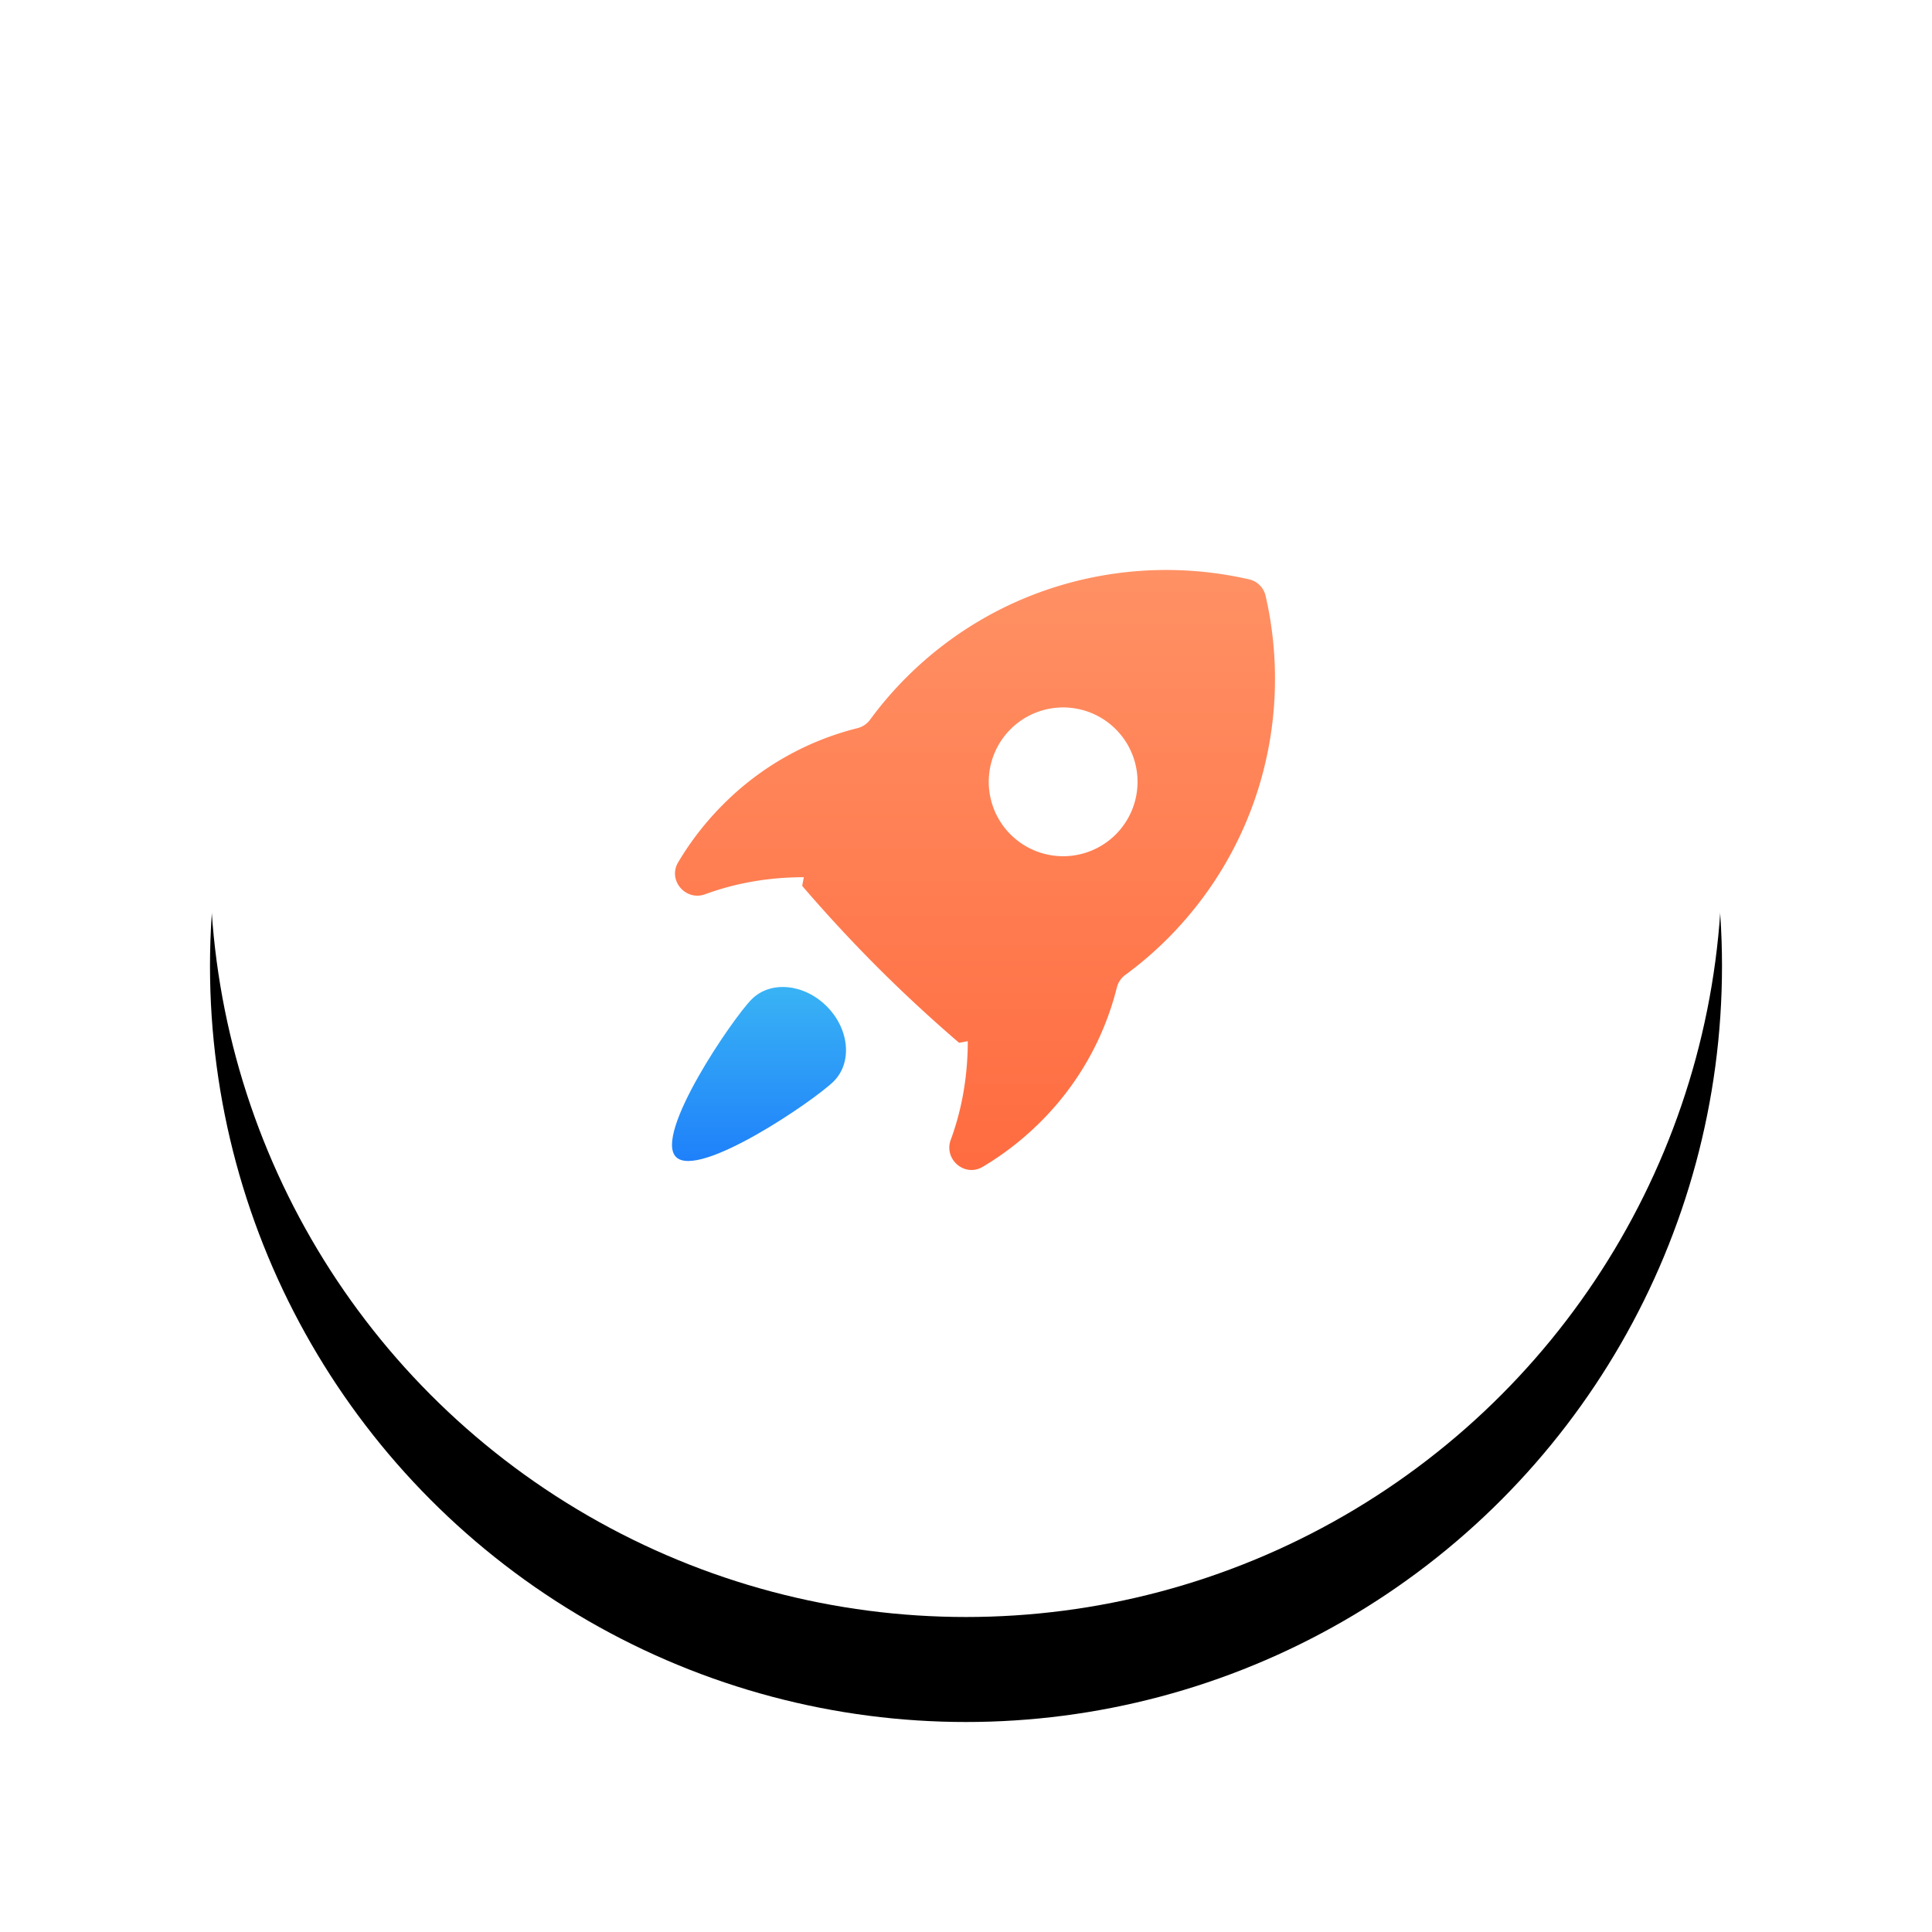
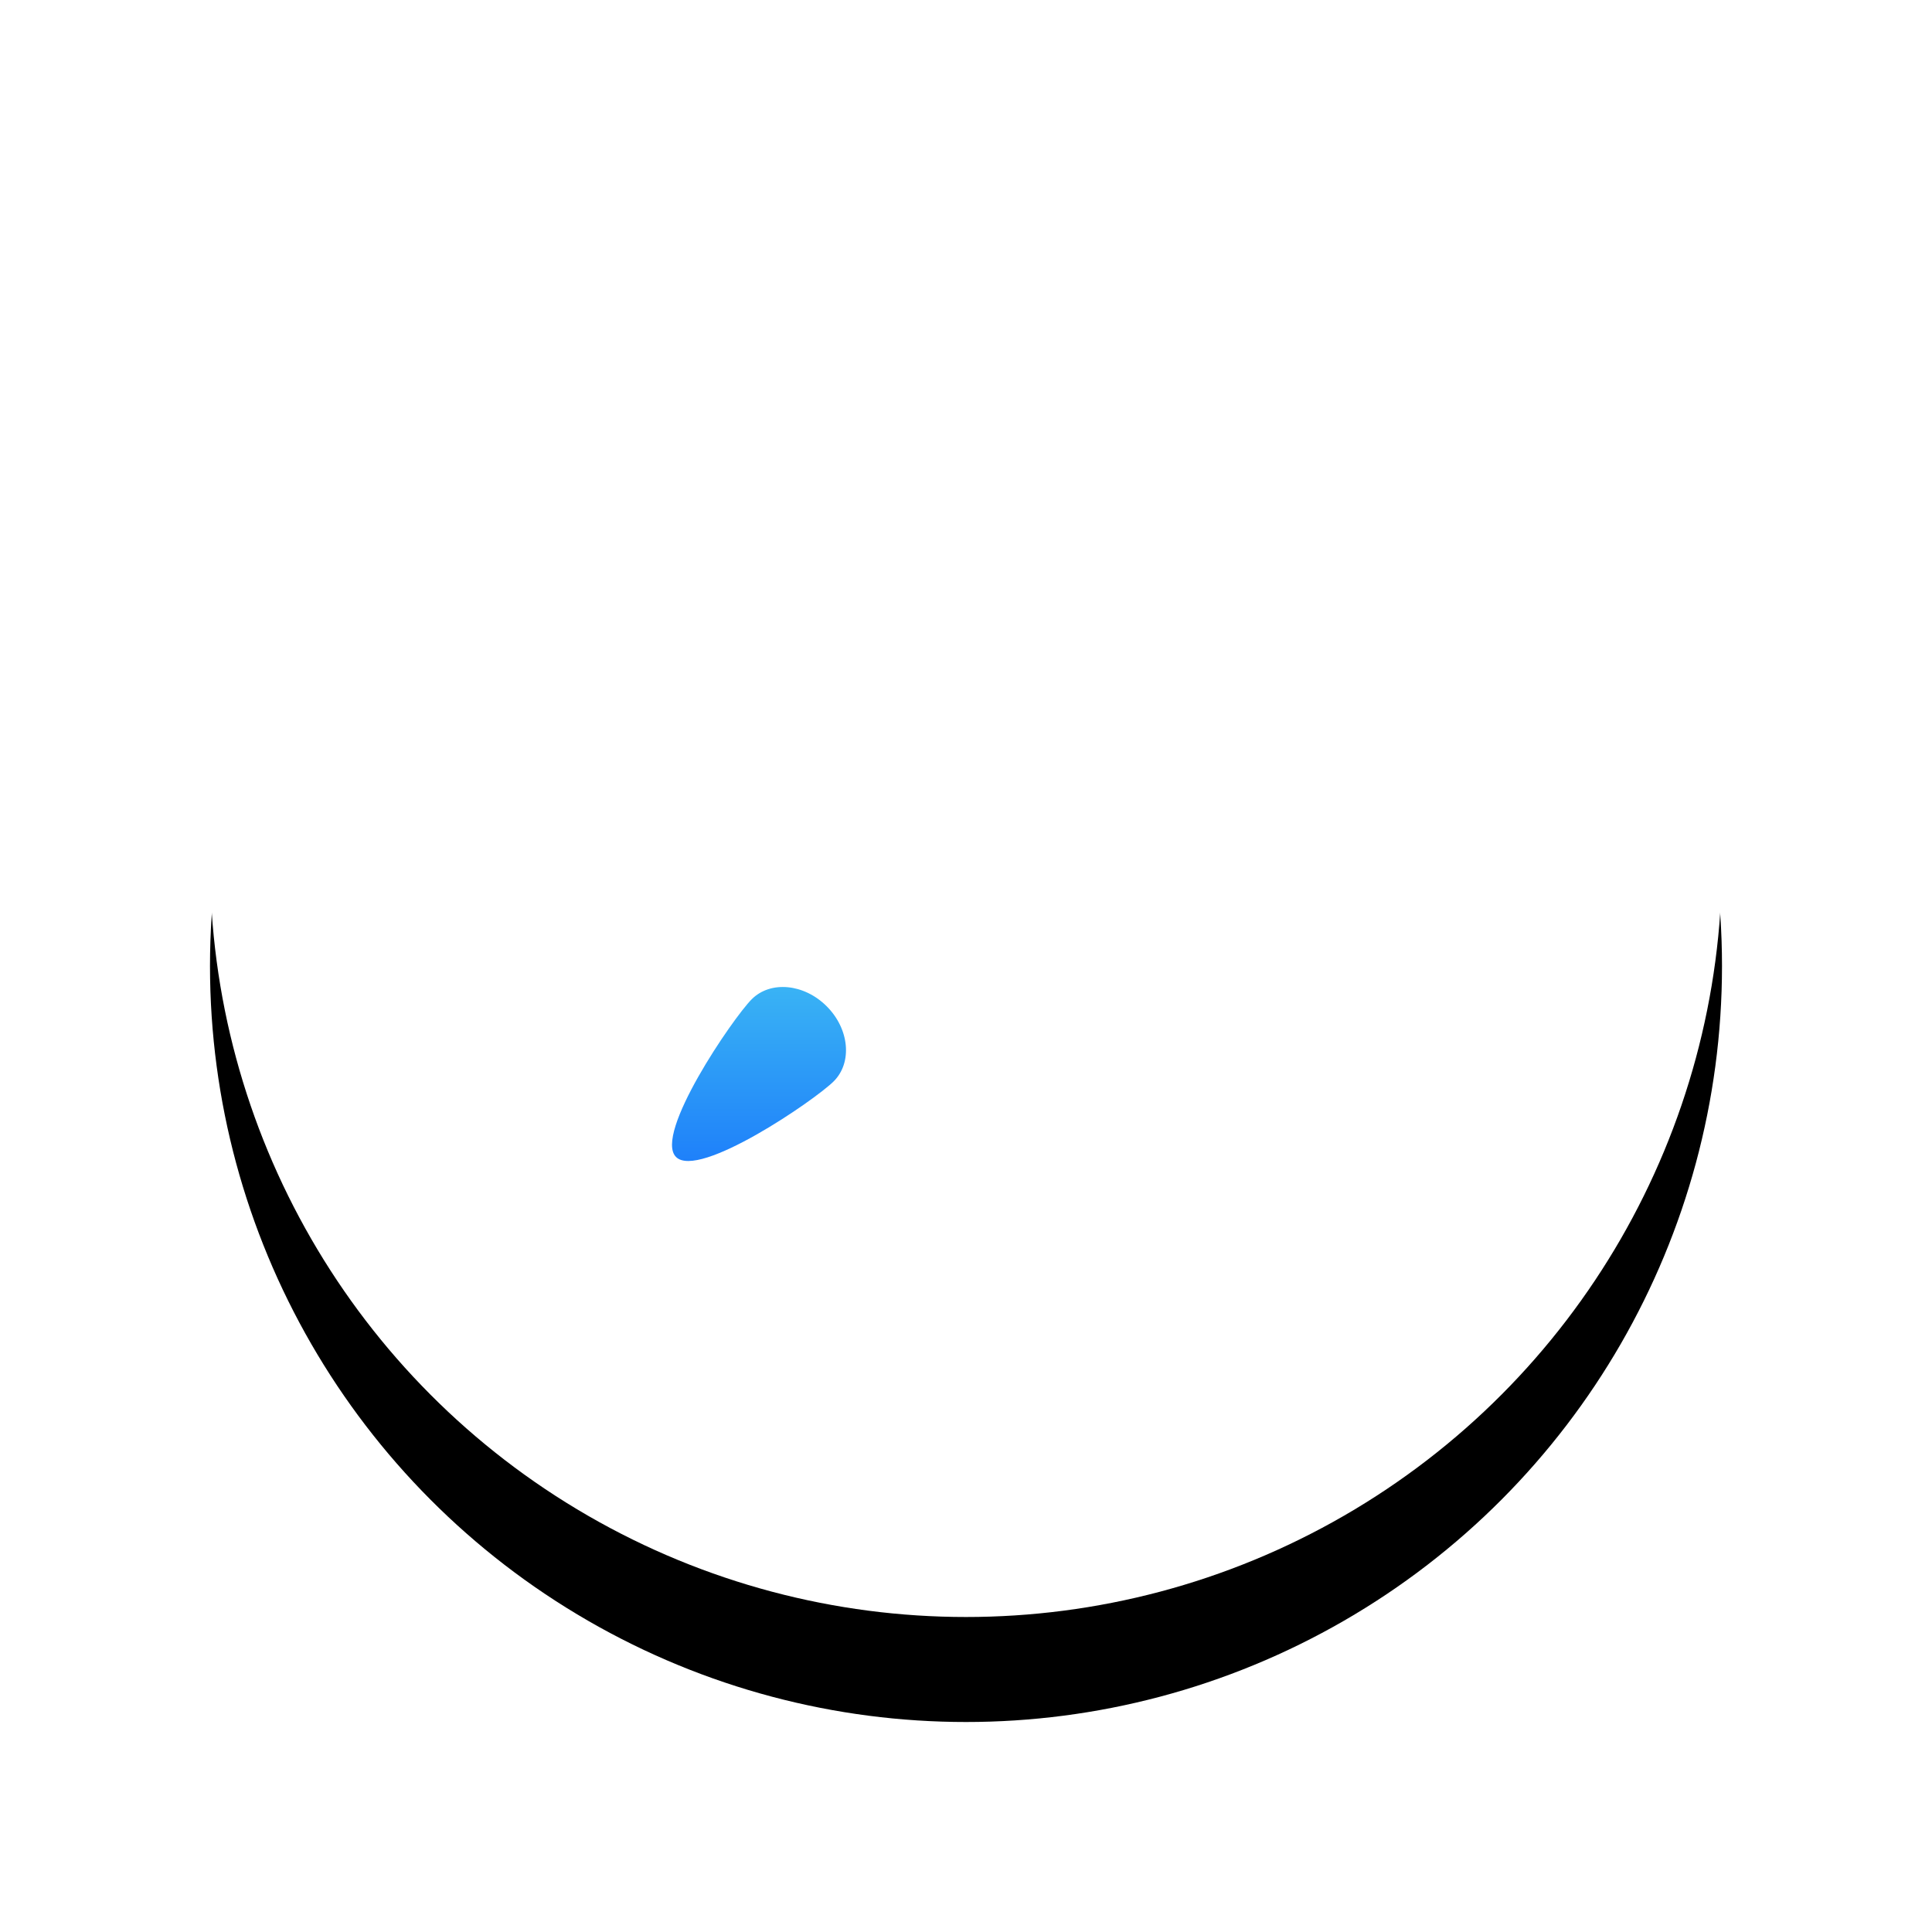
<svg xmlns="http://www.w3.org/2000/svg" xmlns:xlink="http://www.w3.org/1999/xlink" width="92" height="92">
  <defs>
    <linearGradient x1="50%" y1="100%" x2="50%" y2="0%" id="c">
      <stop stop-color="#FF6B40" offset="0%" />
      <stop stop-color="#FF9265" offset="100%" />
    </linearGradient>
    <linearGradient x1="55.274%" y1="105.274%" x2="55.274%" y2="-5.274%" id="d">
      <stop stop-color="#1A78FB" offset="0%" />
      <stop stop-color="#3CB8F4" offset="100%" />
    </linearGradient>
    <filter x="-24.3%" y="-17.4%" width="148.6%" height="148.6%" filterUnits="objectBoundingBox" id="a">
      <feOffset dy="5" in="SourceAlpha" result="shadowOffsetOuter1" />
      <feGaussianBlur stdDeviation="5" in="shadowOffsetOuter1" result="shadowBlurOuter1" />
      <feColorMatrix values="0 0 0 0 0 0 0 0 0 0 0 0 0 0 0 0 0 0 0.094 0" in="shadowBlurOuter1" />
    </filter>
    <circle id="b" cx="36" cy="36" r="36" />
  </defs>
  <g fill="none" fill-rule="evenodd">
    <g transform="translate(10 5)">
      <use fill="#000" filter="url(#a)" xlink:href="#b" />
      <use fill="#FFF" xlink:href="#b" />
    </g>
-     <path d="M29.266 2.37a1.043 1.043 0 00-.779-.78c-5.695-1.308-11.909.25-16.336 4.677a17.405 17.405 0 00-1.721 2.007c-.148.202-.36.341-.602.401a13.69 13.69 0 00-6.39 3.63 13.99 13.99 0 00-2.146 2.76c-.506.854.361 1.861 1.292 1.517 1.47-.543 3.057-.81 4.693-.81-.023.14-.056.277-.075.416a70.557 70.557 0 003.59 3.877 70.366 70.366 0 003.877 3.59c.14-.019.277-.052.416-.075-.001 1.636-.268 3.224-.81 4.693-.345.93.662 1.798 1.517 1.292a13.993 13.993 0 002.76-2.146 13.692 13.692 0 003.63-6.39c.06-.242.2-.453.4-.601a17.426 17.426 0 002.008-1.722c4.428-4.428 5.985-10.64 4.676-16.336zm-7.135 11.365a3.542 3.542 0 11-5.01-5.01 3.542 3.542 0 015.01 5.01z" fill="url(#c)" transform="translate(31 26)" />
    <path d="M4.796 21.583c-.894.894-4.683 6.432-3.604 7.511 1.078 1.079 6.617-2.71 7.51-3.604.894-.894.744-2.493-.335-3.571-1.078-1.08-2.678-1.23-3.571-.336z" fill="url(#d)" transform="translate(31 26)" />
  </g>
</svg>